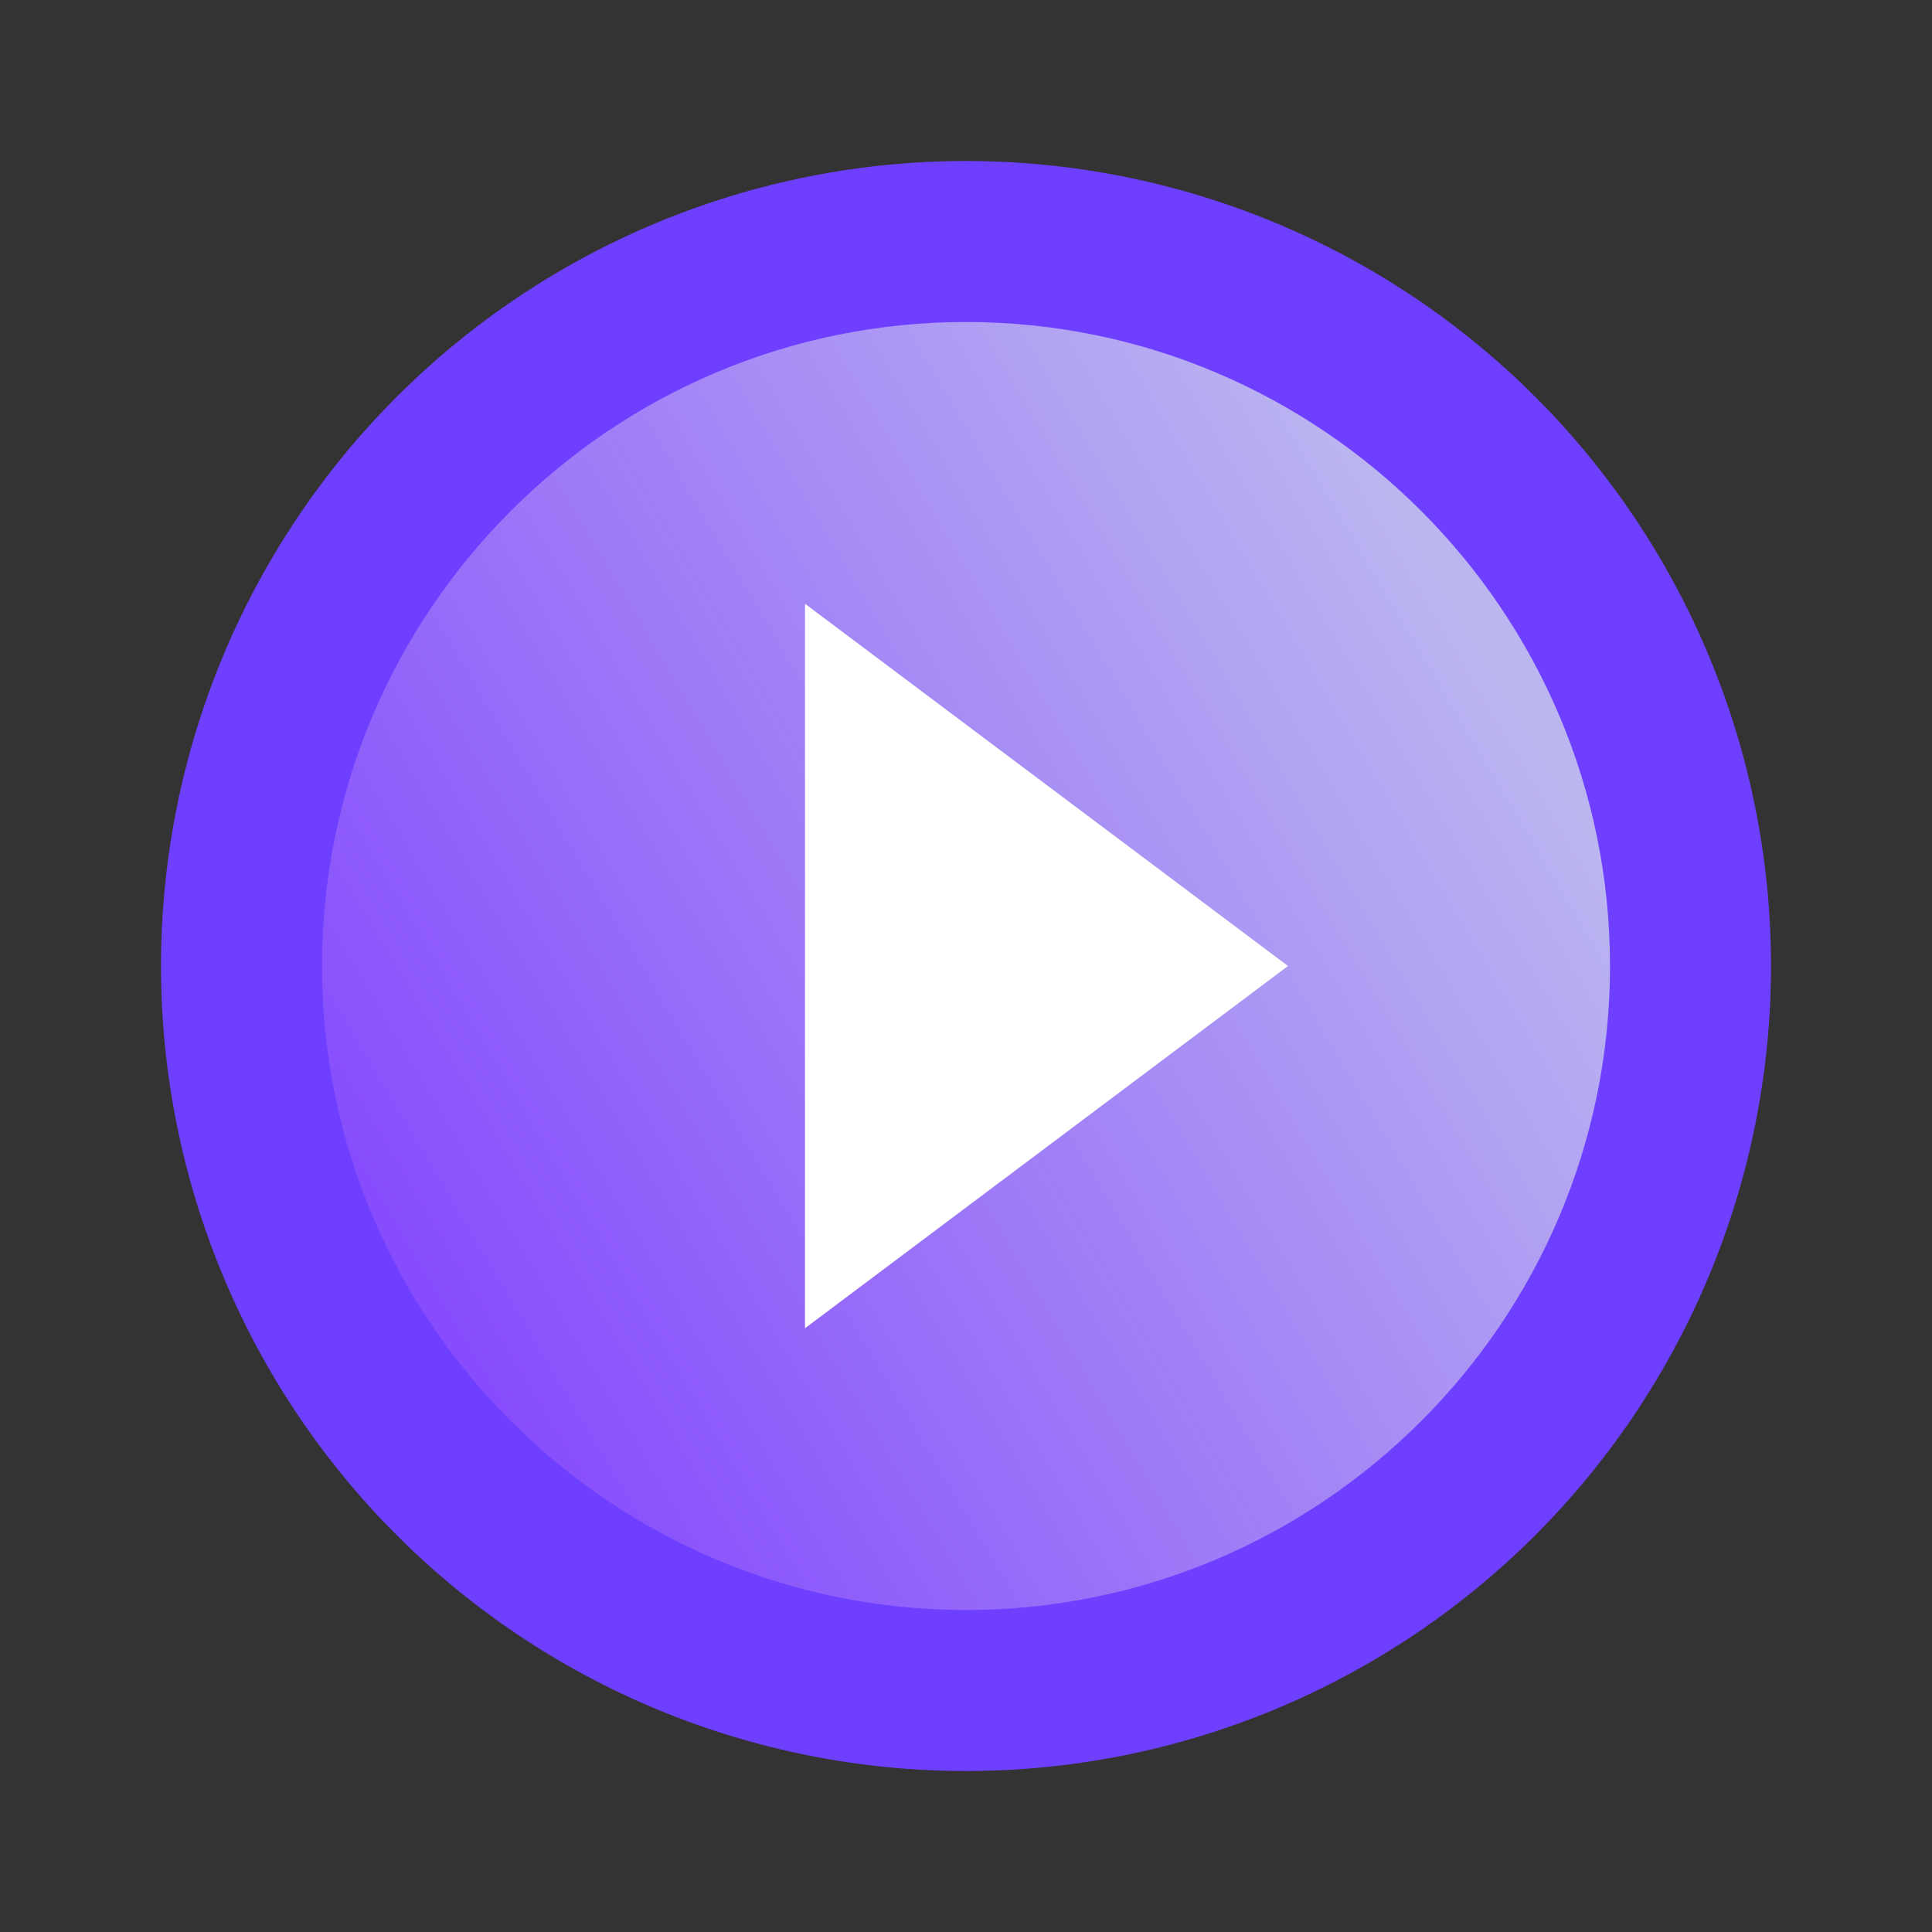
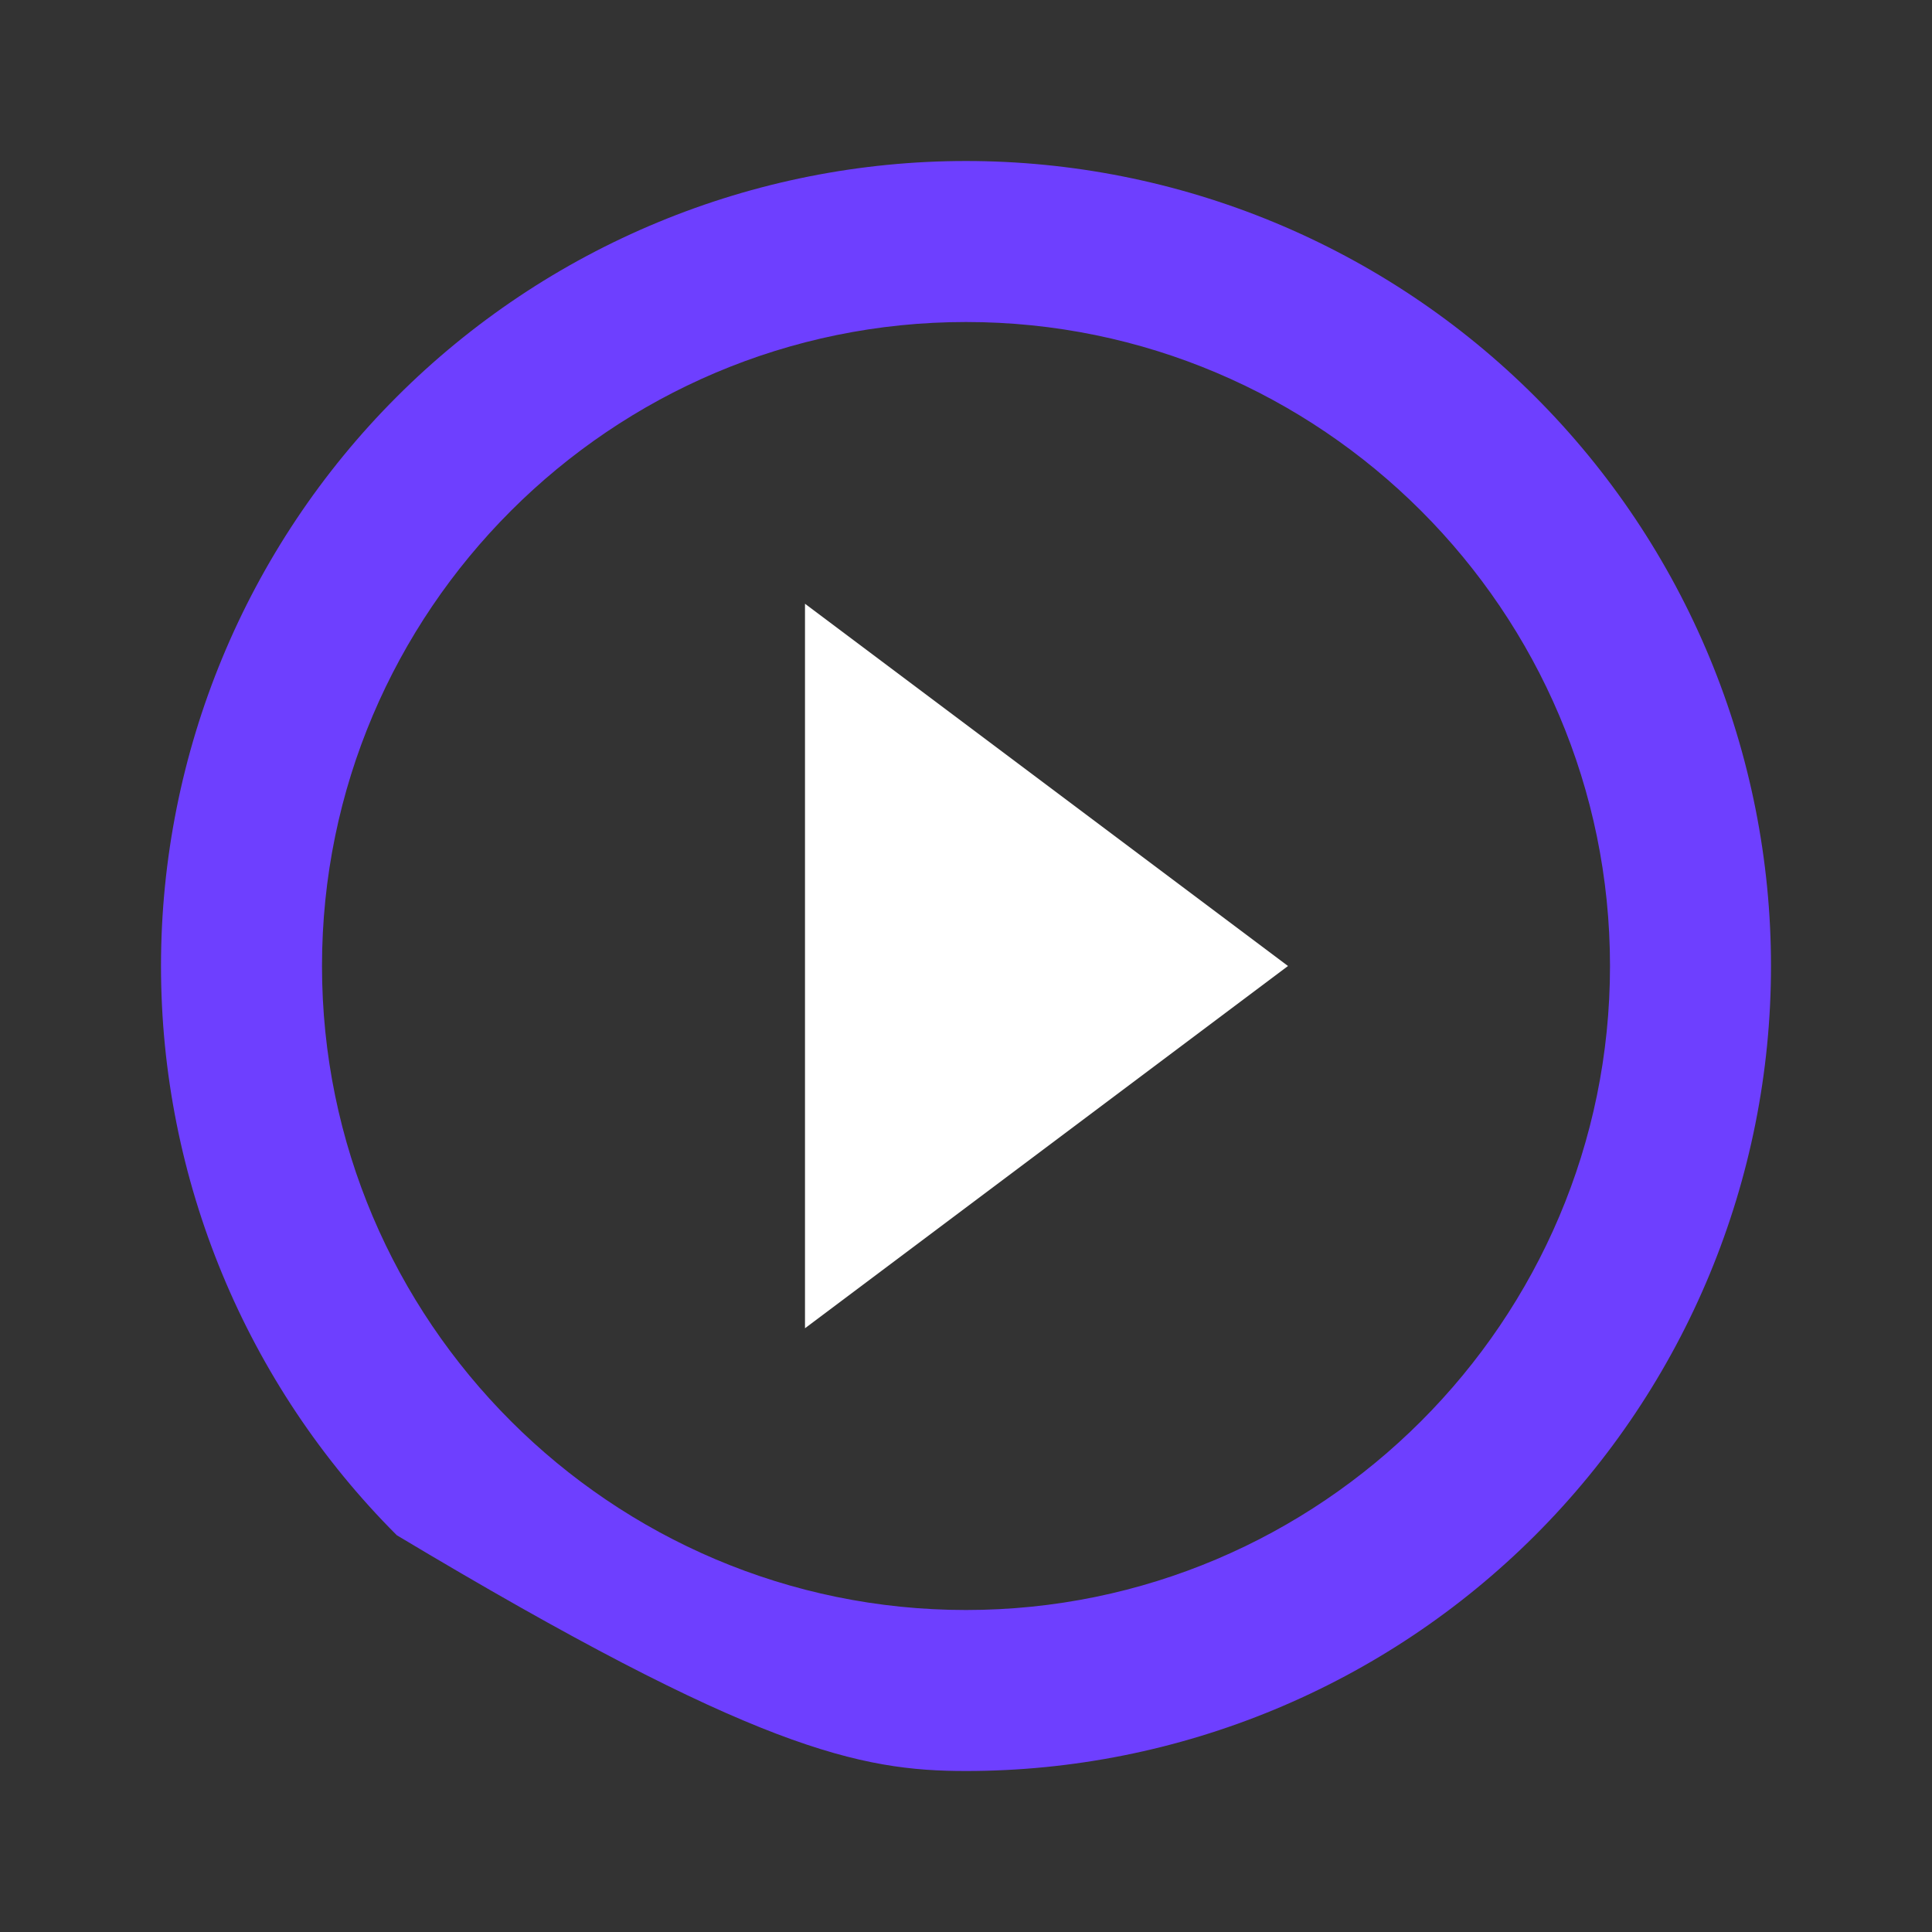
<svg xmlns="http://www.w3.org/2000/svg" width="512" height="512" viewBox="0 0 512 512" fill="none">
  <rect x="0" y="0" width="512" height="512" fill="#333333" stroke="none" />
-   <circle cx="256" cy="256" r="192" fill="url(#paint0_linear_8557_660)" />
-   <path d="M256 426.668C161.92 426.668 85.333 350.081 85.333 256.001C85.333 161.921 161.92 85.335 256 85.335C350.08 85.335 426.667 161.921 426.667 256.001C426.667 350.081 350.08 426.668 256 426.668ZM256 42.668C227.985 42.668 200.244 48.186 174.361 58.907C148.478 69.628 124.96 85.342 105.151 105.152C65.143 145.16 42.667 199.422 42.667 256.001C42.667 312.581 65.143 366.843 105.151 406.851C124.96 426.661 148.478 442.375 174.361 453.096C200.244 463.817 227.985 469.335 256 469.335C312.58 469.335 366.842 446.859 406.849 406.851C446.857 366.843 469.333 312.581 469.333 256.001C469.333 227.986 463.815 200.245 453.094 174.362C442.373 148.479 426.659 124.962 406.849 105.152C387.04 85.342 363.522 69.628 337.639 58.907C311.756 48.186 284.015 42.668 256 42.668Z" fill="#6E3FFF" />
+   <path d="M256 426.668C161.92 426.668 85.333 350.081 85.333 256.001C85.333 161.921 161.92 85.335 256 85.335C350.08 85.335 426.667 161.921 426.667 256.001C426.667 350.081 350.08 426.668 256 426.668ZM256 42.668C227.985 42.668 200.244 48.186 174.361 58.907C148.478 69.628 124.96 85.342 105.151 105.152C65.143 145.16 42.667 199.422 42.667 256.001C42.667 312.581 65.143 366.843 105.151 406.851C200.244 463.817 227.985 469.335 256 469.335C312.58 469.335 366.842 446.859 406.849 406.851C446.857 366.843 469.333 312.581 469.333 256.001C469.333 227.986 463.815 200.245 453.094 174.362C442.373 148.479 426.659 124.962 406.849 105.152C387.04 85.342 363.522 69.628 337.639 58.907C311.756 48.186 284.015 42.668 256 42.668Z" fill="#6E3FFF" />
  <path d="M341.333 256L213.333 352V160L341.333 256Z" fill="white" />
  <defs>
    <linearGradient id="paint0_linear_8557_660" x1="64" y1="437.333" x2="435.718" y2="217.358" gradientUnits="userSpaceOnUse">
      <stop offset="0.053" stop-color="#7C37FF" />
      <stop offset="0.971" stop-color="#BBB6F0" />
    </linearGradient>
  </defs>
</svg>